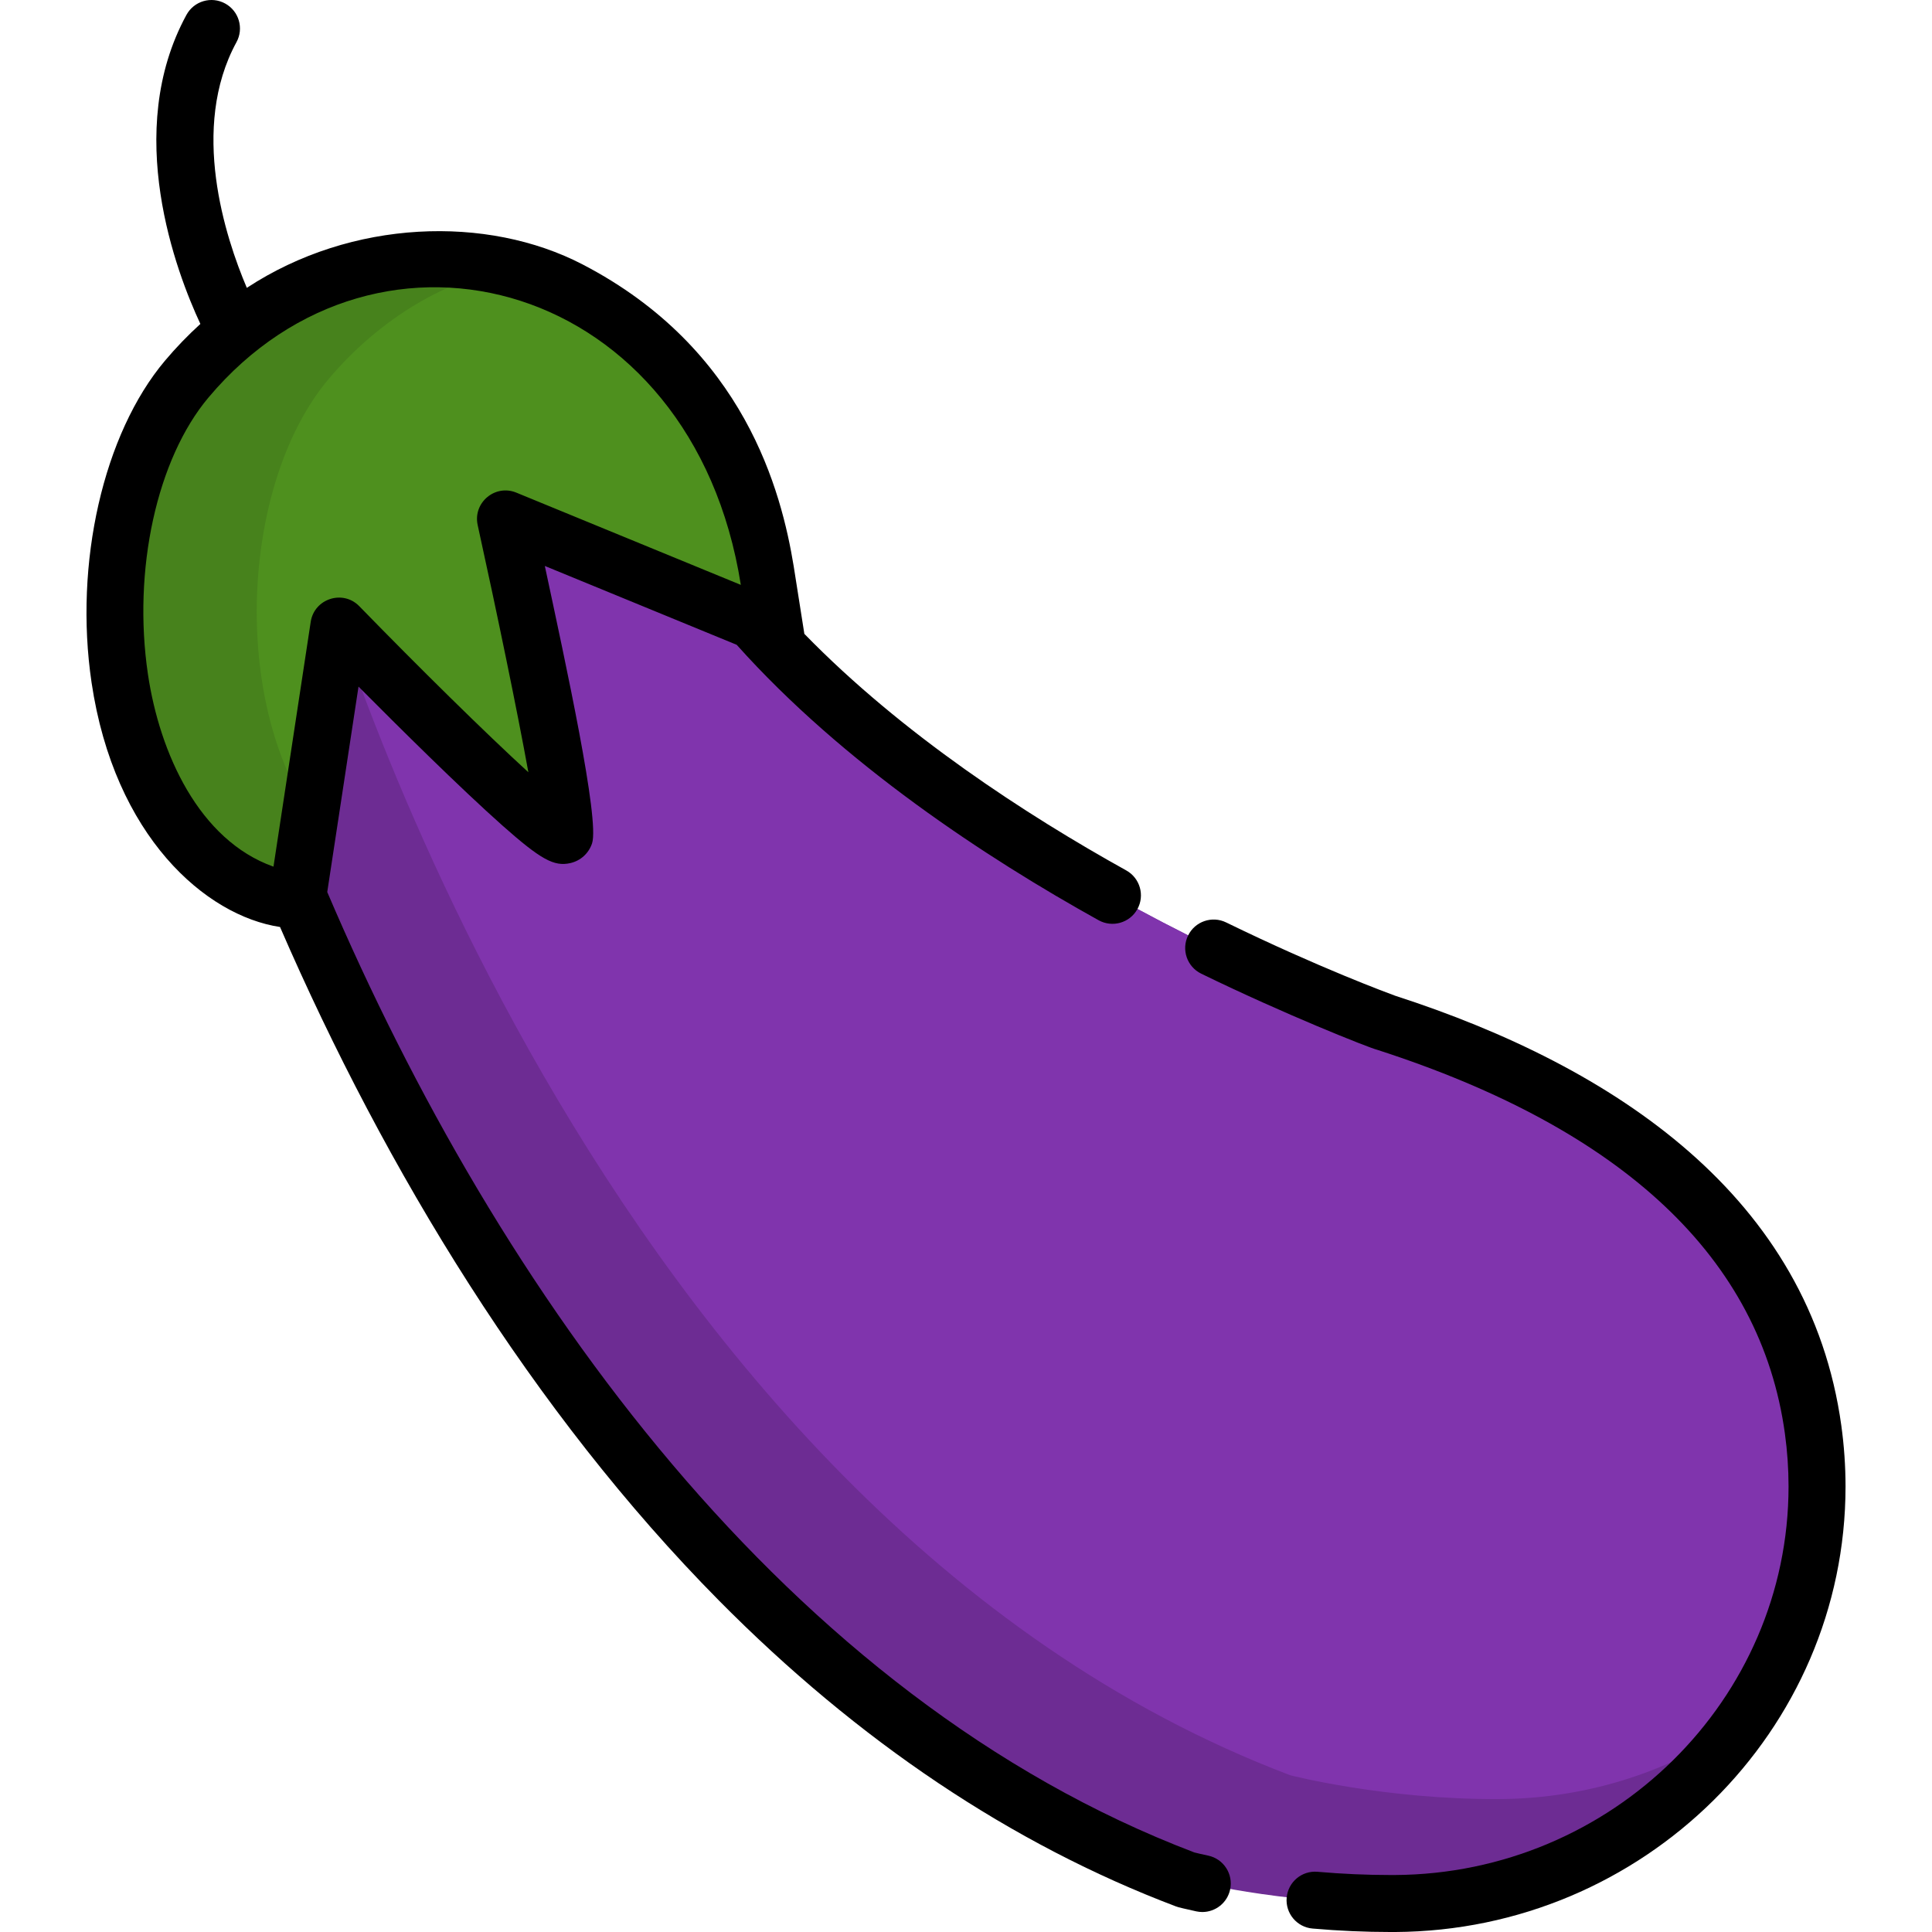
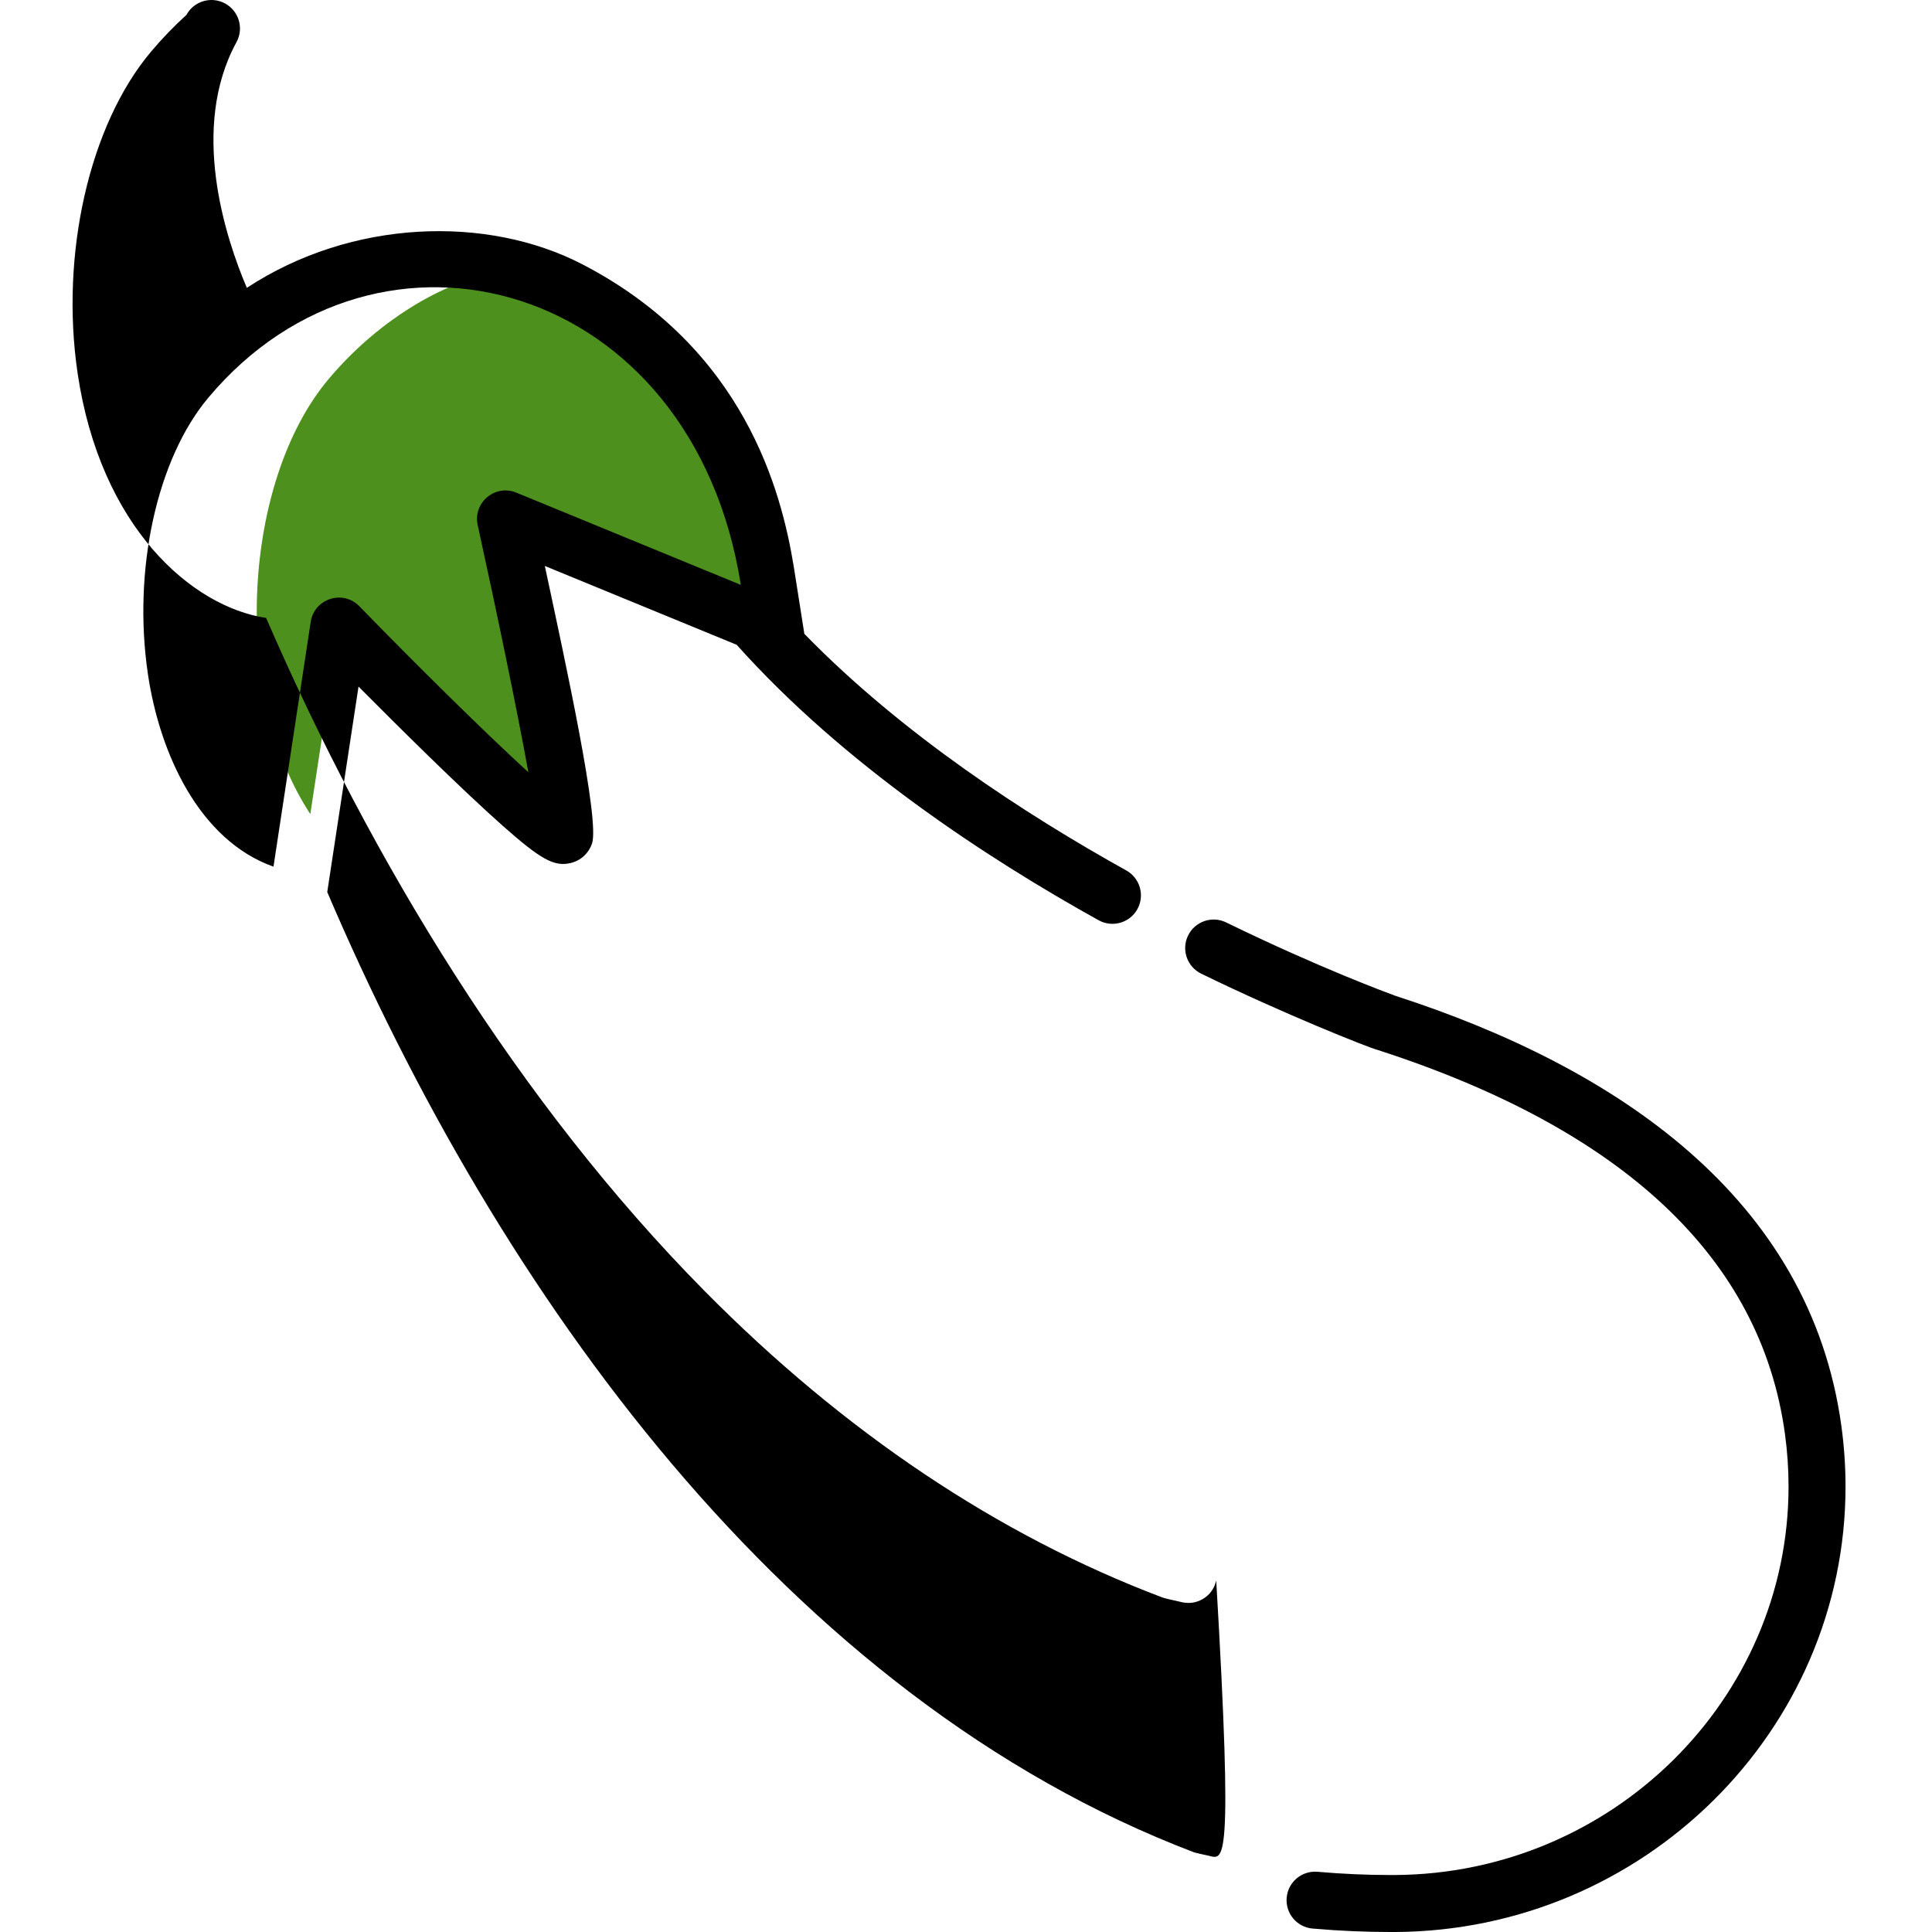
<svg xmlns="http://www.w3.org/2000/svg" version="1.1" id="Capa_1" x="0px" y="0px" viewBox="0 0 512 512" style="enable-background:new 0 0 512 512;" xml:space="preserve">
-   <path style="fill:#6D2C93;" d="M461.758,456.313c-20.127,28.775-53.755,47.935-92.075,48.137  c-30.497,0.171-55.436-6.313-55.436-6.313C128.387,427.709,57.838,180.069,57.838,180.069c-11.256-68.474,31.484-82.59,31.484-82.59  c0.242-0.081,0.473-0.151,0.715-0.222c20.559-6.444,39.337-1.259,53.976,6.655c15.294,8.256,27.849,20.751,36.961,35.551  c51.227,83.225,186.274,131.542,186.274,131.542c81.03,26.147,107.902,69.058,113.248,107.862  C484.432,407.481,476.931,434.626,461.758,456.313z" />
-   <path style="fill:#8034AD;" d="M461.758,456.313c-18.163,12.736-40.364,20.328-64.397,20.459  c-30.497,0.161-55.436-6.313-55.436-6.313C156.074,400.031,85.526,152.381,85.526,152.381c-4.098-24.929-1.037-42.659,4.511-55.124  c20.559-6.444,39.337-1.259,53.976,6.655c15.294,8.256,27.849,20.751,36.961,35.551c51.227,83.225,186.274,131.542,186.274,131.542  c81.03,26.147,107.902,69.058,113.248,107.862C484.432,407.481,476.931,434.626,461.758,456.313z" />
-   <path style="fill:#47821C;" d="M204.896,162.429c0,0,0,0.01,0,0.02c0.191,1.994-1.812,3.494-3.665,2.729  c-15.666-6.434-67.266-27.637-67.266-27.637s17.348,78.845,15.777,83.577c-1.551,4.641-58.014-53.231-59.876-55.144  c-0.03-0.03-0.05-0.05-0.05-0.05l-7.581,49.808l-2.316,15.243c-0.705,4.611-5.437,7.43-9.837,5.87  c-3.312-1.168-6.464-2.859-9.202-4.641c-38.31-24.909-38.511-99.545-11.387-131.744c6.695-7.954,14.71-14.831,23.671-20.116  c17.851-10.542,41.149-14.327,61.799-9.434c3.584,0.846,7.088,1.953,10.471,3.333c1.873,0.765,3.705,1.611,5.487,2.537  C182.282,93.079,200.778,121.451,204.896,162.429z" />
  <path style="fill:#4E901E;" d="M204.896,162.429c0,0,0,0.01,0,0.02c0.191,1.994-1.812,3.494-3.665,2.729  c-15.666-6.434-67.266-27.637-67.266-27.637s17.348,78.845,15.777,83.577c-1.551,4.641-58.014-53.231-59.876-55.144  c-0.03-0.03-0.05-0.05-0.05-0.05l-7.581,49.808c-21.365-32.48-17.69-88.52,4.843-115.272c6.695-7.954,14.71-14.831,23.671-20.116  c7.34-4.329,15.596-7.521,24.214-9.434c3.584,0.846,7.088,1.953,10.471,3.333c1.873,0.765,3.705,1.611,5.487,2.537  C182.282,93.079,200.778,121.451,204.896,162.429z" />
  <path d="M487.976,377.84c-8.33-60.479-59.718-95.05-118.282-113.973c-1.53-0.564-19.925-7.31-44.754-19.412  c-3.745-1.832-8.266-0.272-10.088,3.474c-1.832,3.755-0.272,8.266,3.474,10.099c21.988,10.728,44.404,19.618,46.606,20.167  c65.333,21.083,101.7,55.305,108.083,101.7c0.644,4.662,0.967,9.374,0.967,14.025c0,56.473-46.807,102.666-104.338,102.979h-1.118  c-6.273,0-12.787-0.282-19.371-0.856c-4.168-0.362-7.813,2.718-8.175,6.867c-0.362,4.158,2.718,7.823,6.867,8.175  c7.018,0.614,13.975,0.916,20.68,0.916h1.198c65.816-0.352,119.36-53.332,119.36-118.081  C489.083,388.583,488.711,383.177,487.976,377.84z" />
-   <path d="M320.208,491.763c-1.842-0.393-3.111-0.695-3.695-0.846C208.638,449.845,132.076,342.591,86.724,236.401l8.286-54.449  c10.719,10.783,26.851,26.797,38.169,36.85c10.119,8.961,13.643,10.914,17.962,9.927c2.729-0.624,4.873-2.577,5.759-5.225  c2.064-6.193-6.986-47.658-12.515-73.519c14.972,6.142,38.763,15.928,50.845,20.892c28.252,31.594,66.108,56.443,95.911,72.995  c3.645,2.024,8.246,0.715,10.27-2.93c2.024-3.645,0.705-8.246-2.94-10.27c-26.399-14.669-59.343-36.024-85.309-62.695l-2.826-17.926  c-3.222-19.669-12.931-57.625-55.932-79.968c-25.264-13.135-61.22-12.038-88.994,6.201c-5.717-13.44-15.155-42.352-2.74-65.115  c1.998-3.661,0.648-8.248-3.013-10.244c-3.663-2-8.248-0.648-10.244,3.013c-16.908,30.996-2.678,68.25,3.688,81.907  c-3.314,3.016-6.454,6.263-9.388,9.751c-16.321,19.371-24.134,53.644-19.452,85.268c6.046,40.781,30.253,61.829,49.949,64.8  c27.976,64.517,67.029,128.645,116.198,178.37c36.981,37.404,77.747,64.719,121.162,81.16c0.252,0.101,0.513,0.181,0.775,0.252  c0.07,0.02,1.752,0.453,4.692,1.087c0.534,0.111,1.067,0.171,1.591,0.171c3.484,0,6.615-2.426,7.37-5.97  C326.873,496.656,324.285,492.639,320.208,491.763z M82.344,164.785c-0.923,6.07-9.073,59.665-9.867,64.89  c-19.723-7.008-30.168-30.055-33.276-51.016c-4.088-27.607,2.366-57.077,16.069-73.337c45.183-53.756,128.327-31.035,141.057,49.677  c-11.874-4.895-9.928-4.07-59.494-24.446c-5.628-2.313-11.547,2.658-10.239,8.608c5.215,23.721,10.521,49.415,13.431,65.494  c-11.468-10.491-29.017-27.788-44.804-43.998C90.89,156.194,83.286,158.635,82.344,164.785z" />
+   <path d="M320.208,491.763c-1.842-0.393-3.111-0.695-3.695-0.846C208.638,449.845,132.076,342.591,86.724,236.401l8.286-54.449  c10.719,10.783,26.851,26.797,38.169,36.85c10.119,8.961,13.643,10.914,17.962,9.927c2.729-0.624,4.873-2.577,5.759-5.225  c2.064-6.193-6.986-47.658-12.515-73.519c14.972,6.142,38.763,15.928,50.845,20.892c28.252,31.594,66.108,56.443,95.911,72.995  c3.645,2.024,8.246,0.715,10.27-2.93c2.024-3.645,0.705-8.246-2.94-10.27c-26.399-14.669-59.343-36.024-85.309-62.695l-2.826-17.926  c-3.222-19.669-12.931-57.625-55.932-79.968c-25.264-13.135-61.22-12.038-88.994,6.201c-5.717-13.44-15.155-42.352-2.74-65.115  c1.998-3.661,0.648-8.248-3.013-10.244c-3.663-2-8.248-0.648-10.244,3.013c-3.314,3.016-6.454,6.263-9.388,9.751c-16.321,19.371-24.134,53.644-19.452,85.268c6.046,40.781,30.253,61.829,49.949,64.8  c27.976,64.517,67.029,128.645,116.198,178.37c36.981,37.404,77.747,64.719,121.162,81.16c0.252,0.101,0.513,0.181,0.775,0.252  c0.07,0.02,1.752,0.453,4.692,1.087c0.534,0.111,1.067,0.171,1.591,0.171c3.484,0,6.615-2.426,7.37-5.97  C326.873,496.656,324.285,492.639,320.208,491.763z M82.344,164.785c-0.923,6.07-9.073,59.665-9.867,64.89  c-19.723-7.008-30.168-30.055-33.276-51.016c-4.088-27.607,2.366-57.077,16.069-73.337c45.183-53.756,128.327-31.035,141.057,49.677  c-11.874-4.895-9.928-4.07-59.494-24.446c-5.628-2.313-11.547,2.658-10.239,8.608c5.215,23.721,10.521,49.415,13.431,65.494  c-11.468-10.491-29.017-27.788-44.804-43.998C90.89,156.194,83.286,158.635,82.344,164.785z" />
  <g>
</g>
  <g>
</g>
  <g>
</g>
  <g>
</g>
  <g>
</g>
  <g>
</g>
  <g>
</g>
  <g>
</g>
  <g>
</g>
  <g>
</g>
  <g>
</g>
  <g>
</g>
  <g>
</g>
  <g>
</g>
  <g>
</g>
</svg>